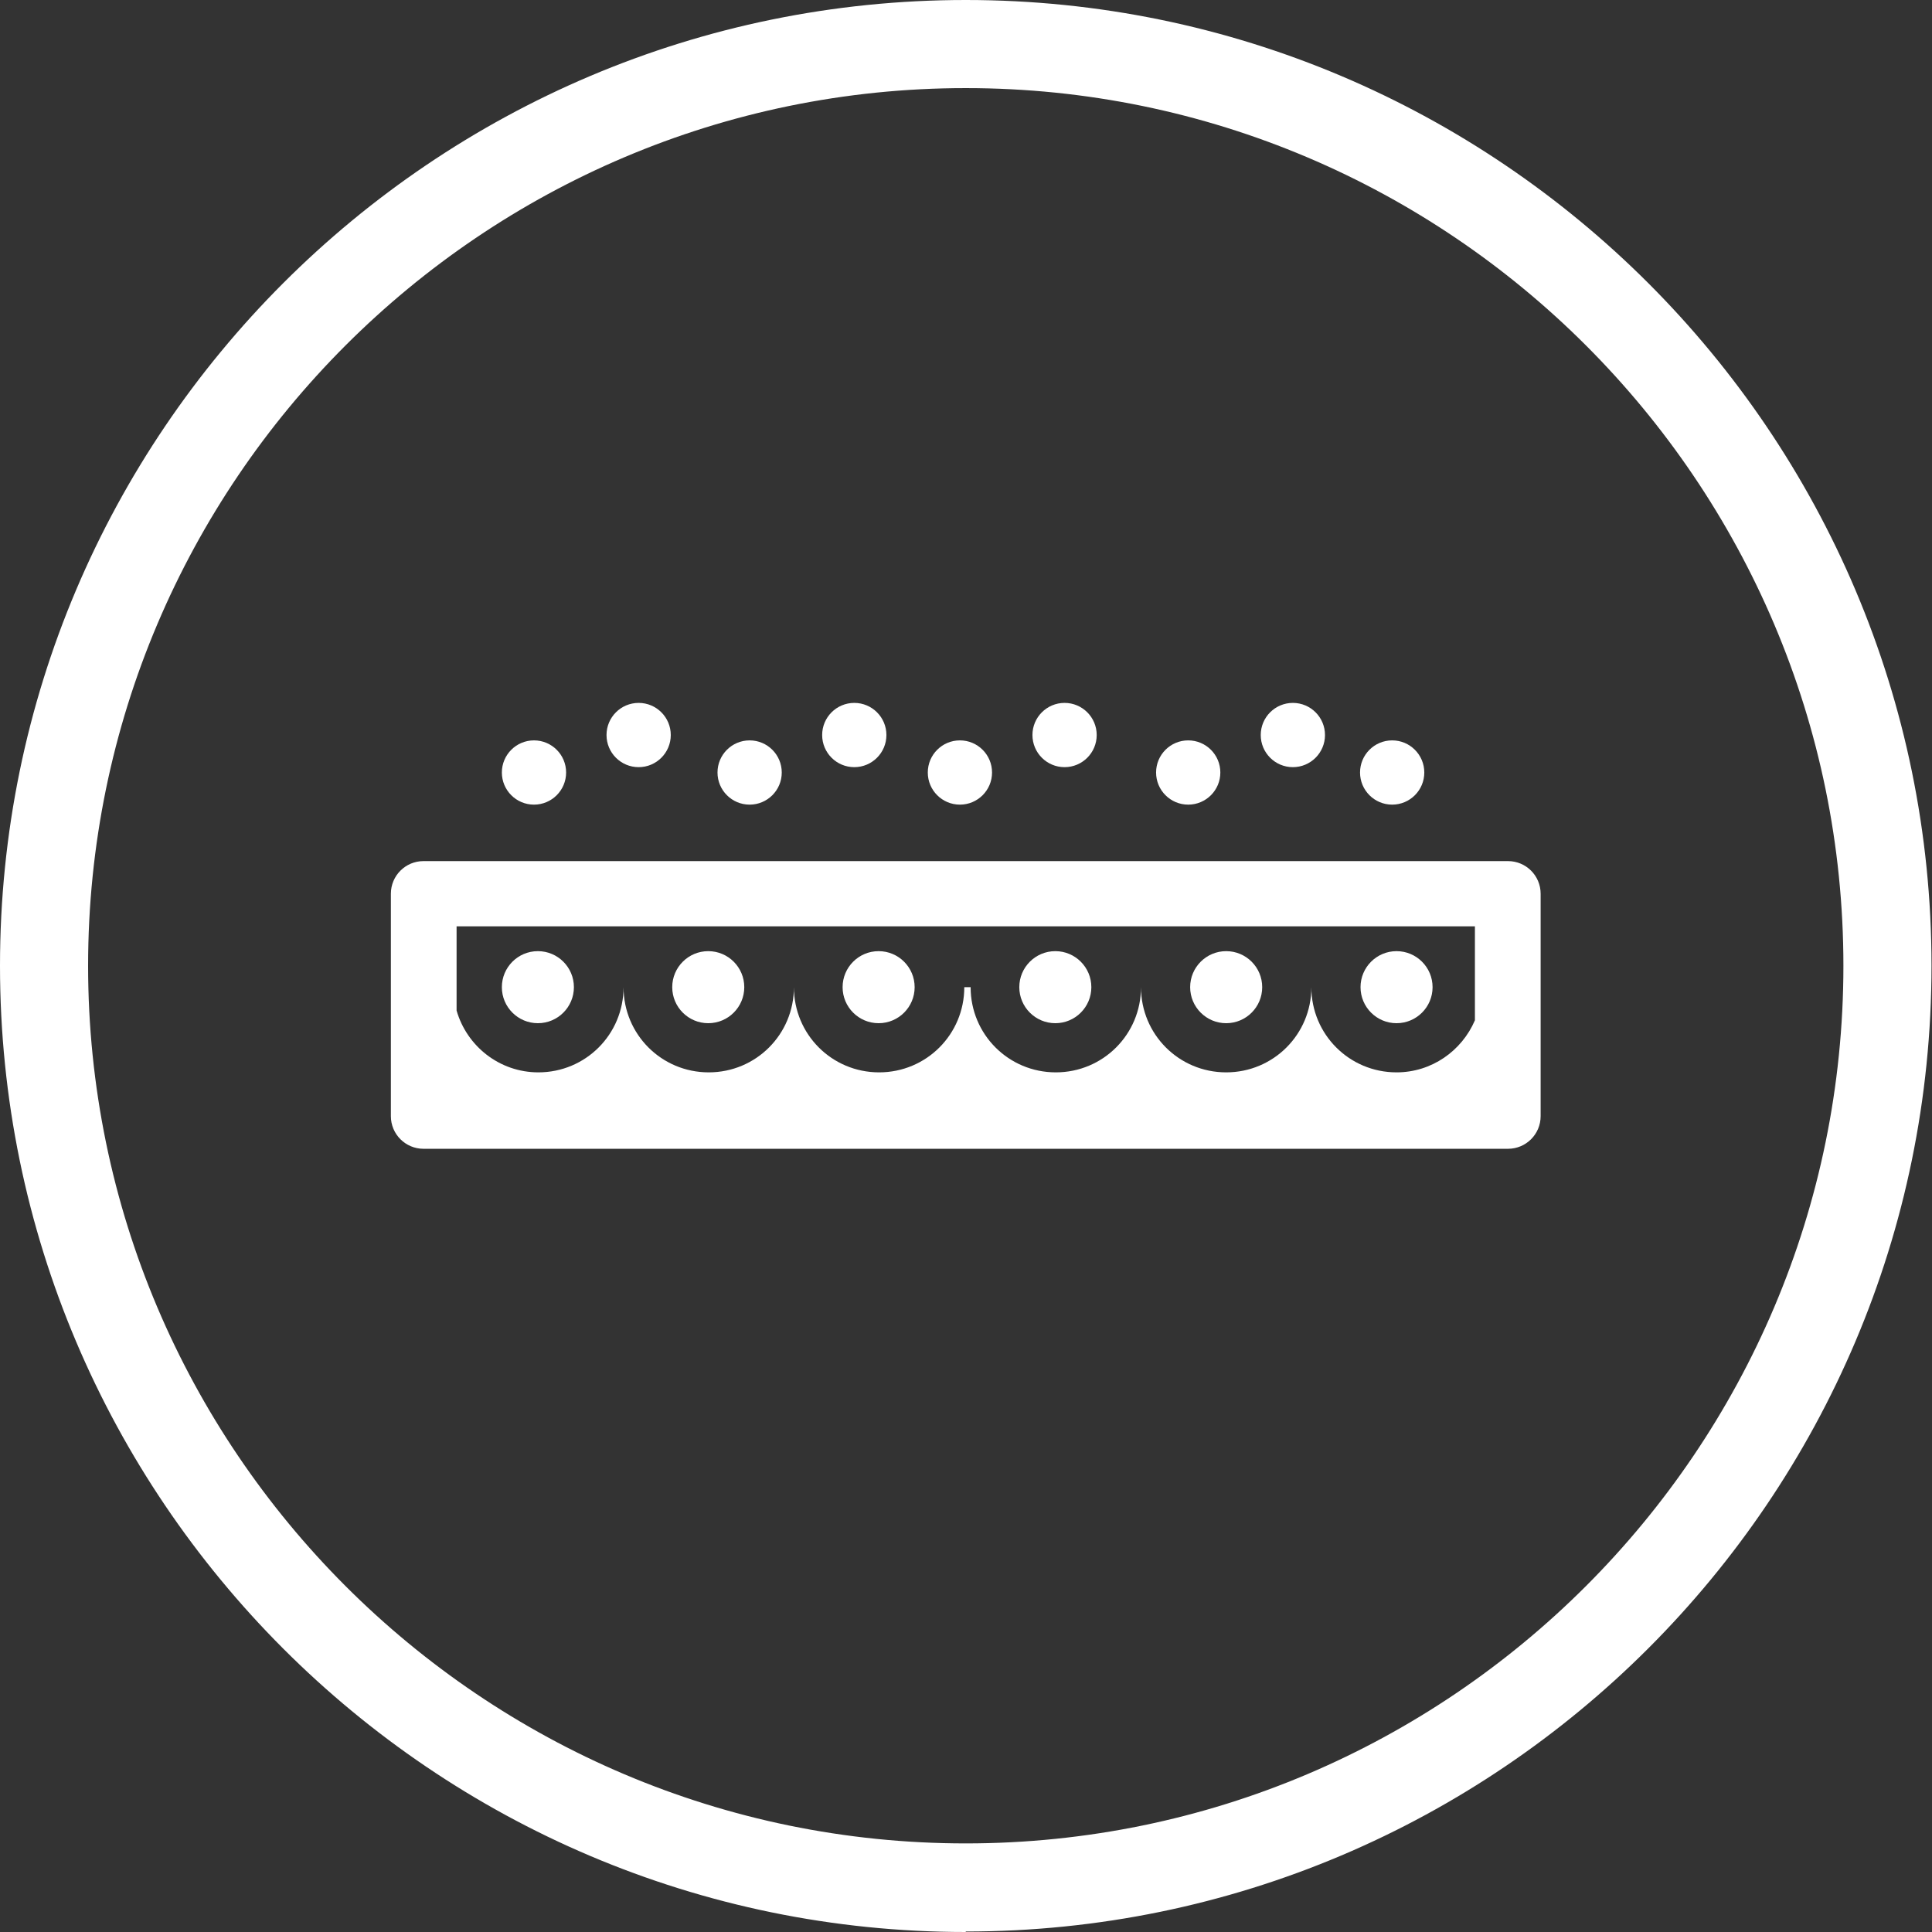
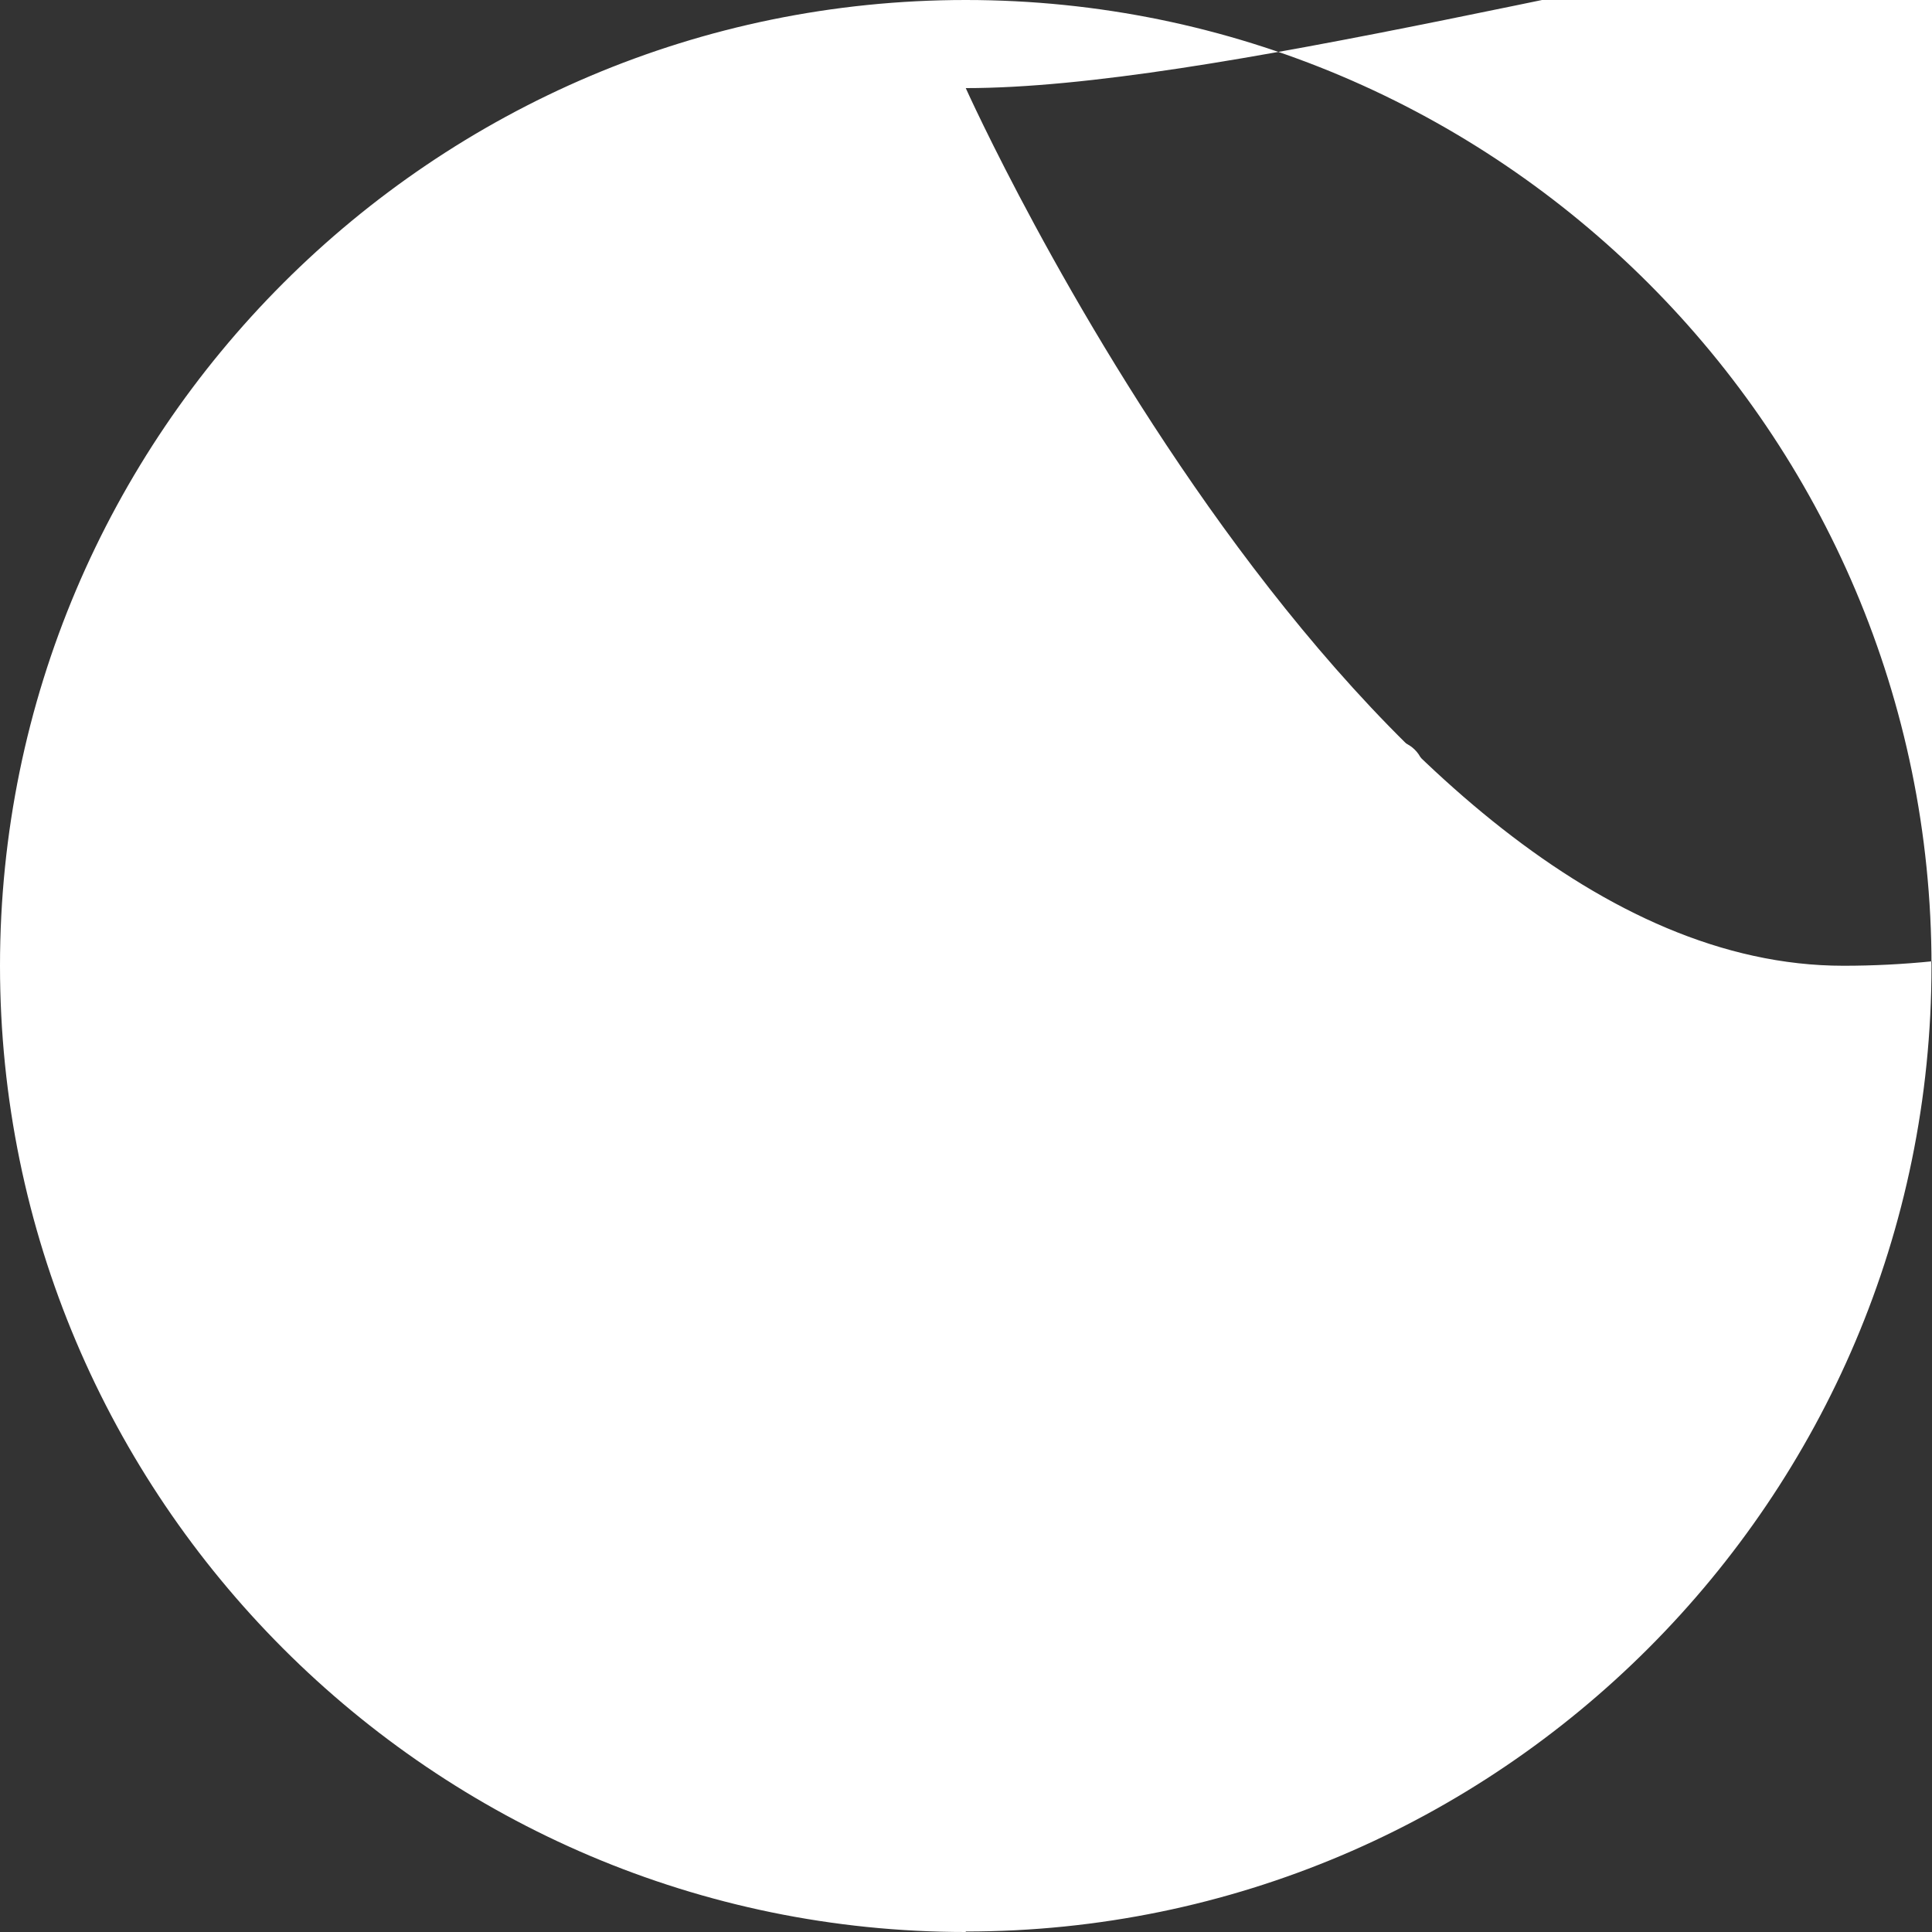
<svg xmlns="http://www.w3.org/2000/svg" id="Ebene_1" data-name="Ebene 1" viewBox="0 0 39.69 39.69">
  <rect x="0" y="0" width="39.69" height="39.69" fill="#333333" stroke="none" />
  <defs>
    <style>
      .cls-1 {
        fill: #fff;
      }
    </style>
  </defs>
-   <path class="cls-1" d="M19.84,39.69C8.9,39.69,0,30.78,0,19.84S8.9,0,19.84,0s19.84,8.9,19.84,19.84-8.9,19.84-19.84,19.84ZM19.84,1.81C9.9,1.81,1.81,9.9,1.81,19.84s8.09,18.03,18.03,18.03,18.03-8.09,18.03-18.03S29.78,1.81,19.84,1.81Z" />
+   <path class="cls-1" d="M19.84,39.69C8.9,39.69,0,30.78,0,19.84S8.9,0,19.84,0s19.84,8.9,19.84,19.84-8.9,19.84-19.84,19.84ZM19.84,1.81s8.09,18.03,18.03,18.03,18.03-8.09,18.03-18.03S29.78,1.81,19.84,1.81Z" />
  <g>
    <path class="cls-1" d="M30.98,17.69H8.7c-.37,0-.67.3-.67.67v4.57c0,.37.3.67.67.67h22.28c.37,0,.67-.3.67-.67v-4.57c0-.37-.3-.67-.67-.67ZM14.86,19.03h15.44v1.93c-.27.63-.89,1.07-1.61,1.07-.97,0-1.75-.78-1.75-1.75h0c0,.97-.78,1.75-1.75,1.75s-1.75-.78-1.75-1.75c0,.97-.78,1.75-1.75,1.75s-1.75-.78-1.75-1.75h-.13c0,.97-.78,1.75-1.75,1.75s-1.75-.78-1.75-1.75c0,.97-.78,1.75-1.75,1.75s-1.75-.78-1.75-1.75c0,.97-.78,1.75-1.75,1.75-.8,0-1.47-.54-1.68-1.27v-1.73h5.49Z" />
    <circle class="cls-1" cx="11.05" cy="20.28" r=".74" />
    <circle class="cls-1" cx="14.55" cy="20.28" r=".74" />
-     <circle class="cls-1" cx="18.05" cy="20.28" r=".74" />
    <circle class="cls-1" cx="21.68" cy="20.28" r=".74" />
-     <circle class="cls-1" cx="25.19" cy="20.28" r=".74" />
    <circle class="cls-1" cx="28.69" cy="20.28" r=".74" />
  </g>
  <circle class="cls-1" cx="10.97" cy="15.87" r=".66" />
  <circle class="cls-1" cx="15.4" cy="15.87" r=".66" />
  <circle class="cls-1" cx="19.72" cy="15.87" r=".66" />
  <circle class="cls-1" cx="24.41" cy="15.87" r=".66" />
  <circle class="cls-1" cx="28.6" cy="15.87" r=".66" />
  <circle class="cls-1" cx="13.12" cy="15.1" r=".66" />
  <circle class="cls-1" cx="17.55" cy="15.1" r=".66" />
  <circle class="cls-1" cx="21.87" cy="15.1" r=".66" />
  <circle class="cls-1" cx="26.56" cy="15.1" r=".66" />
</svg>